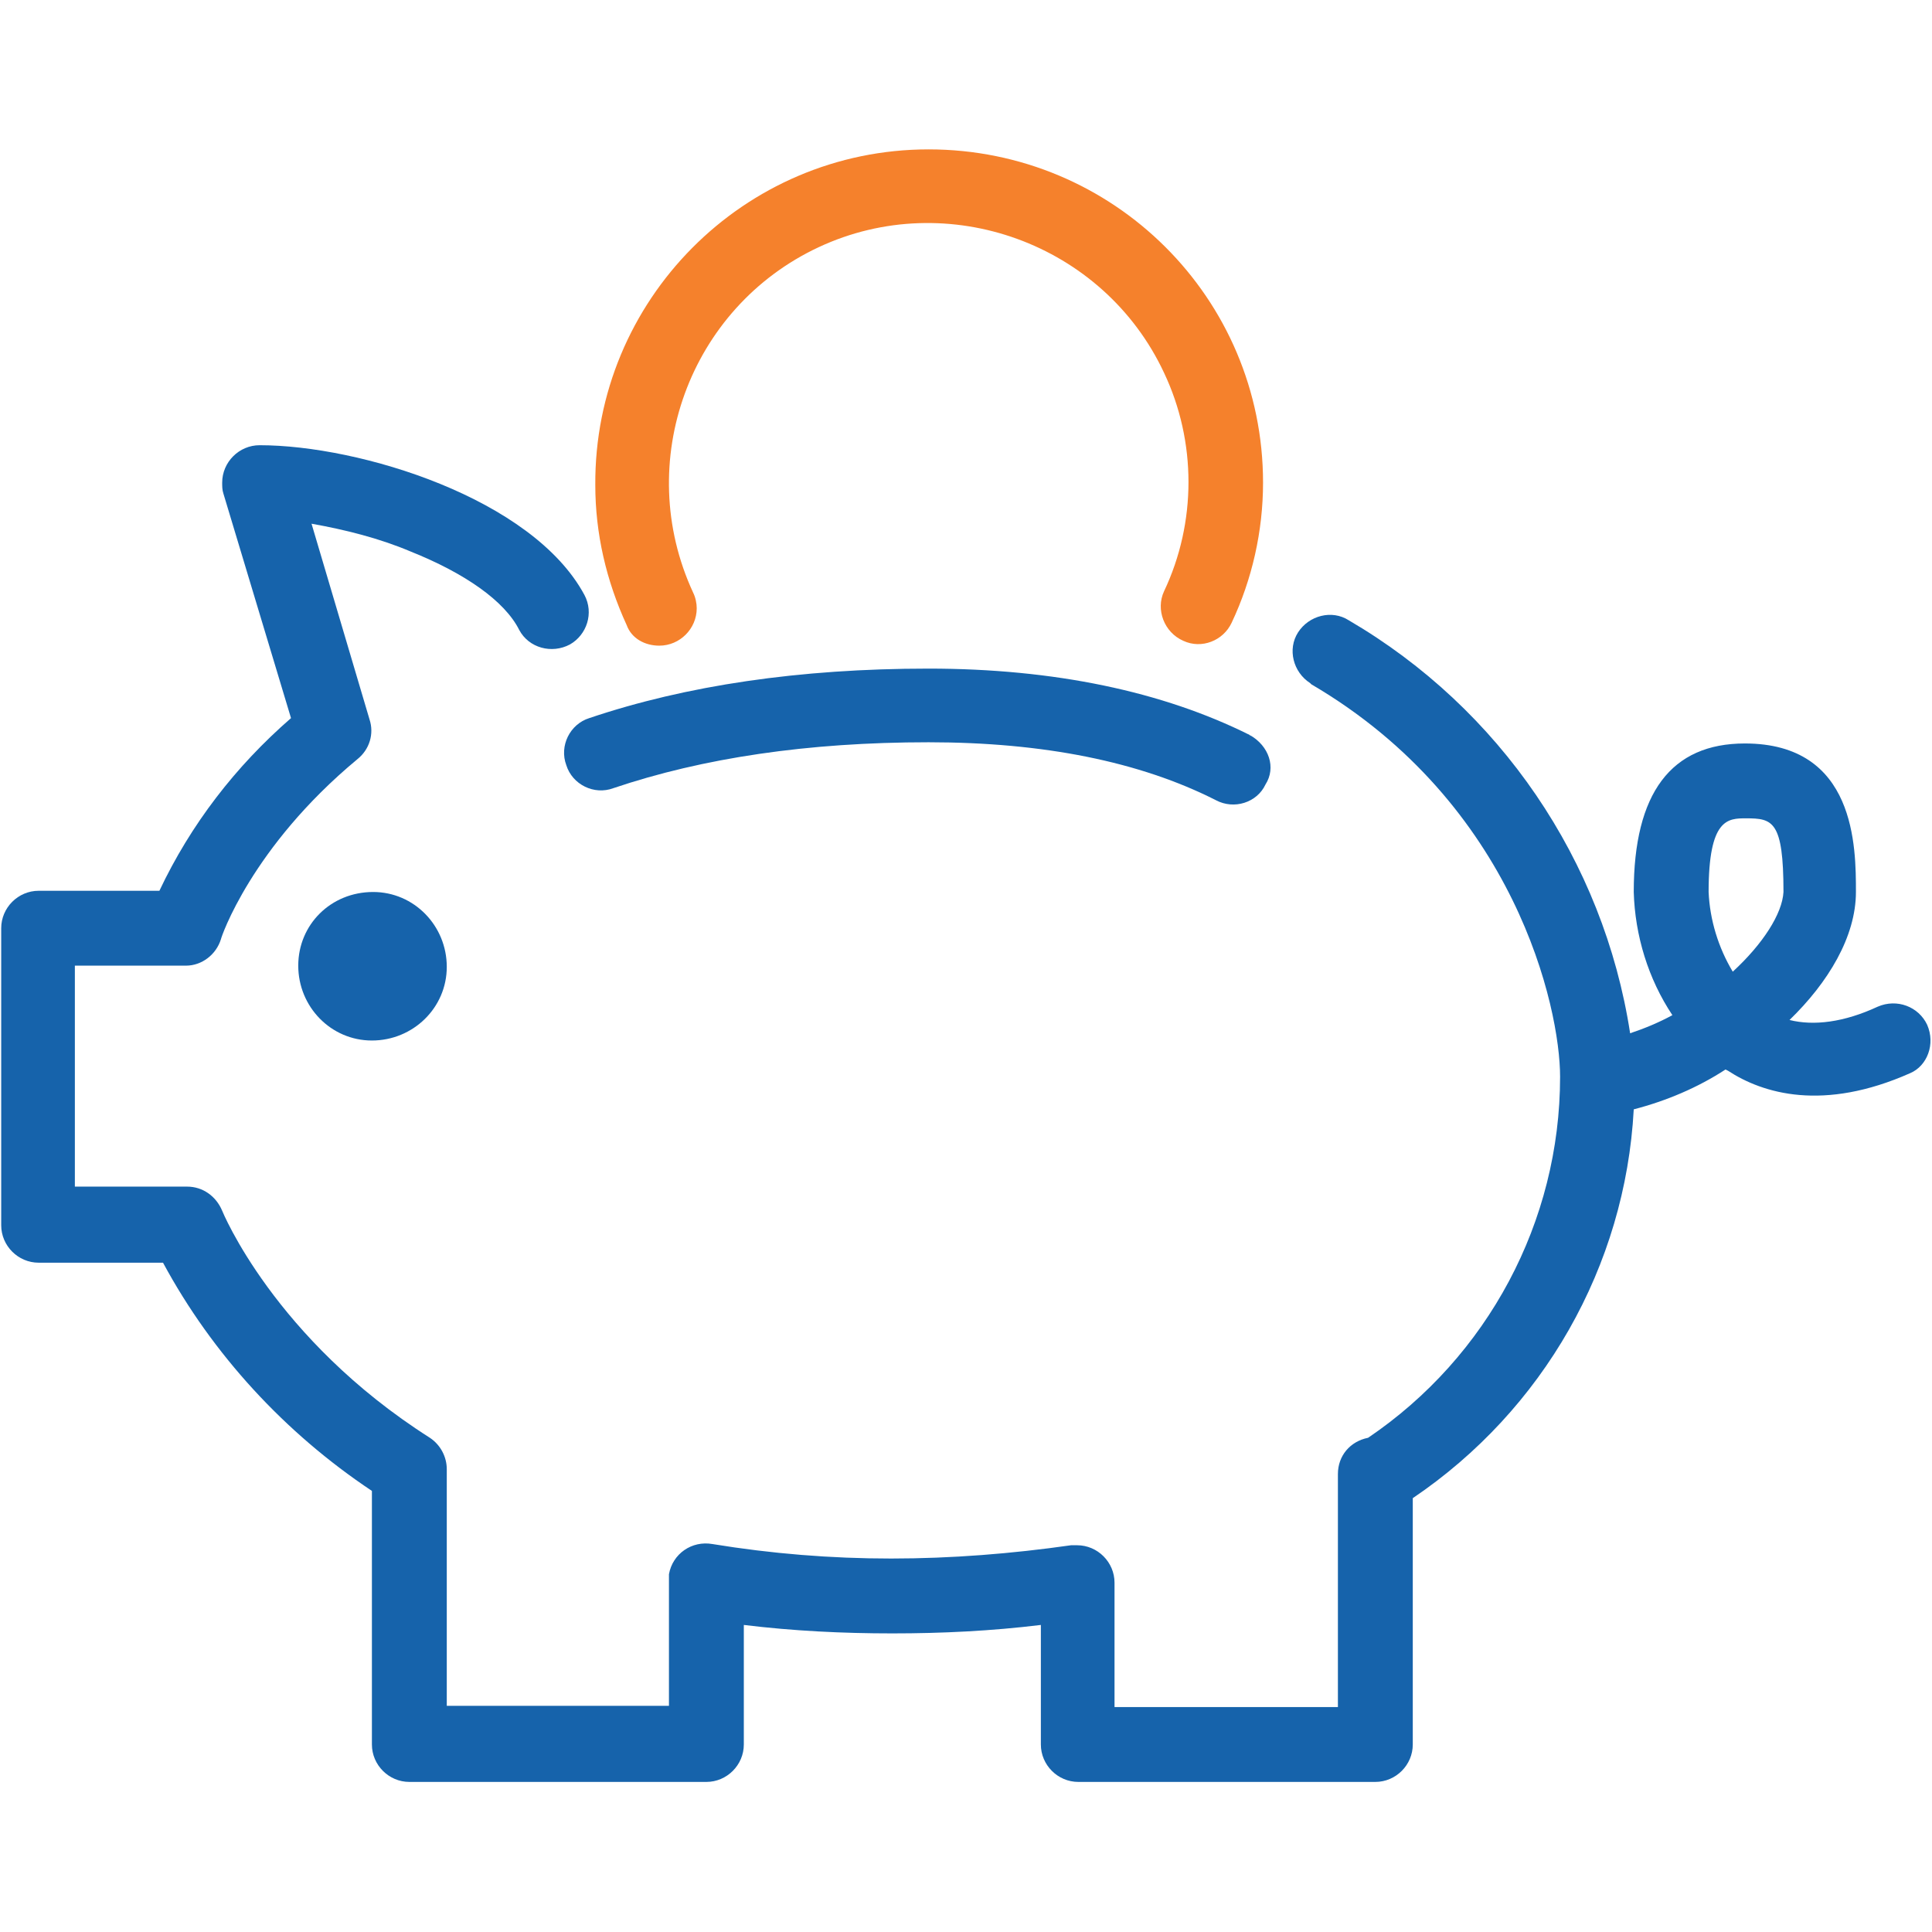
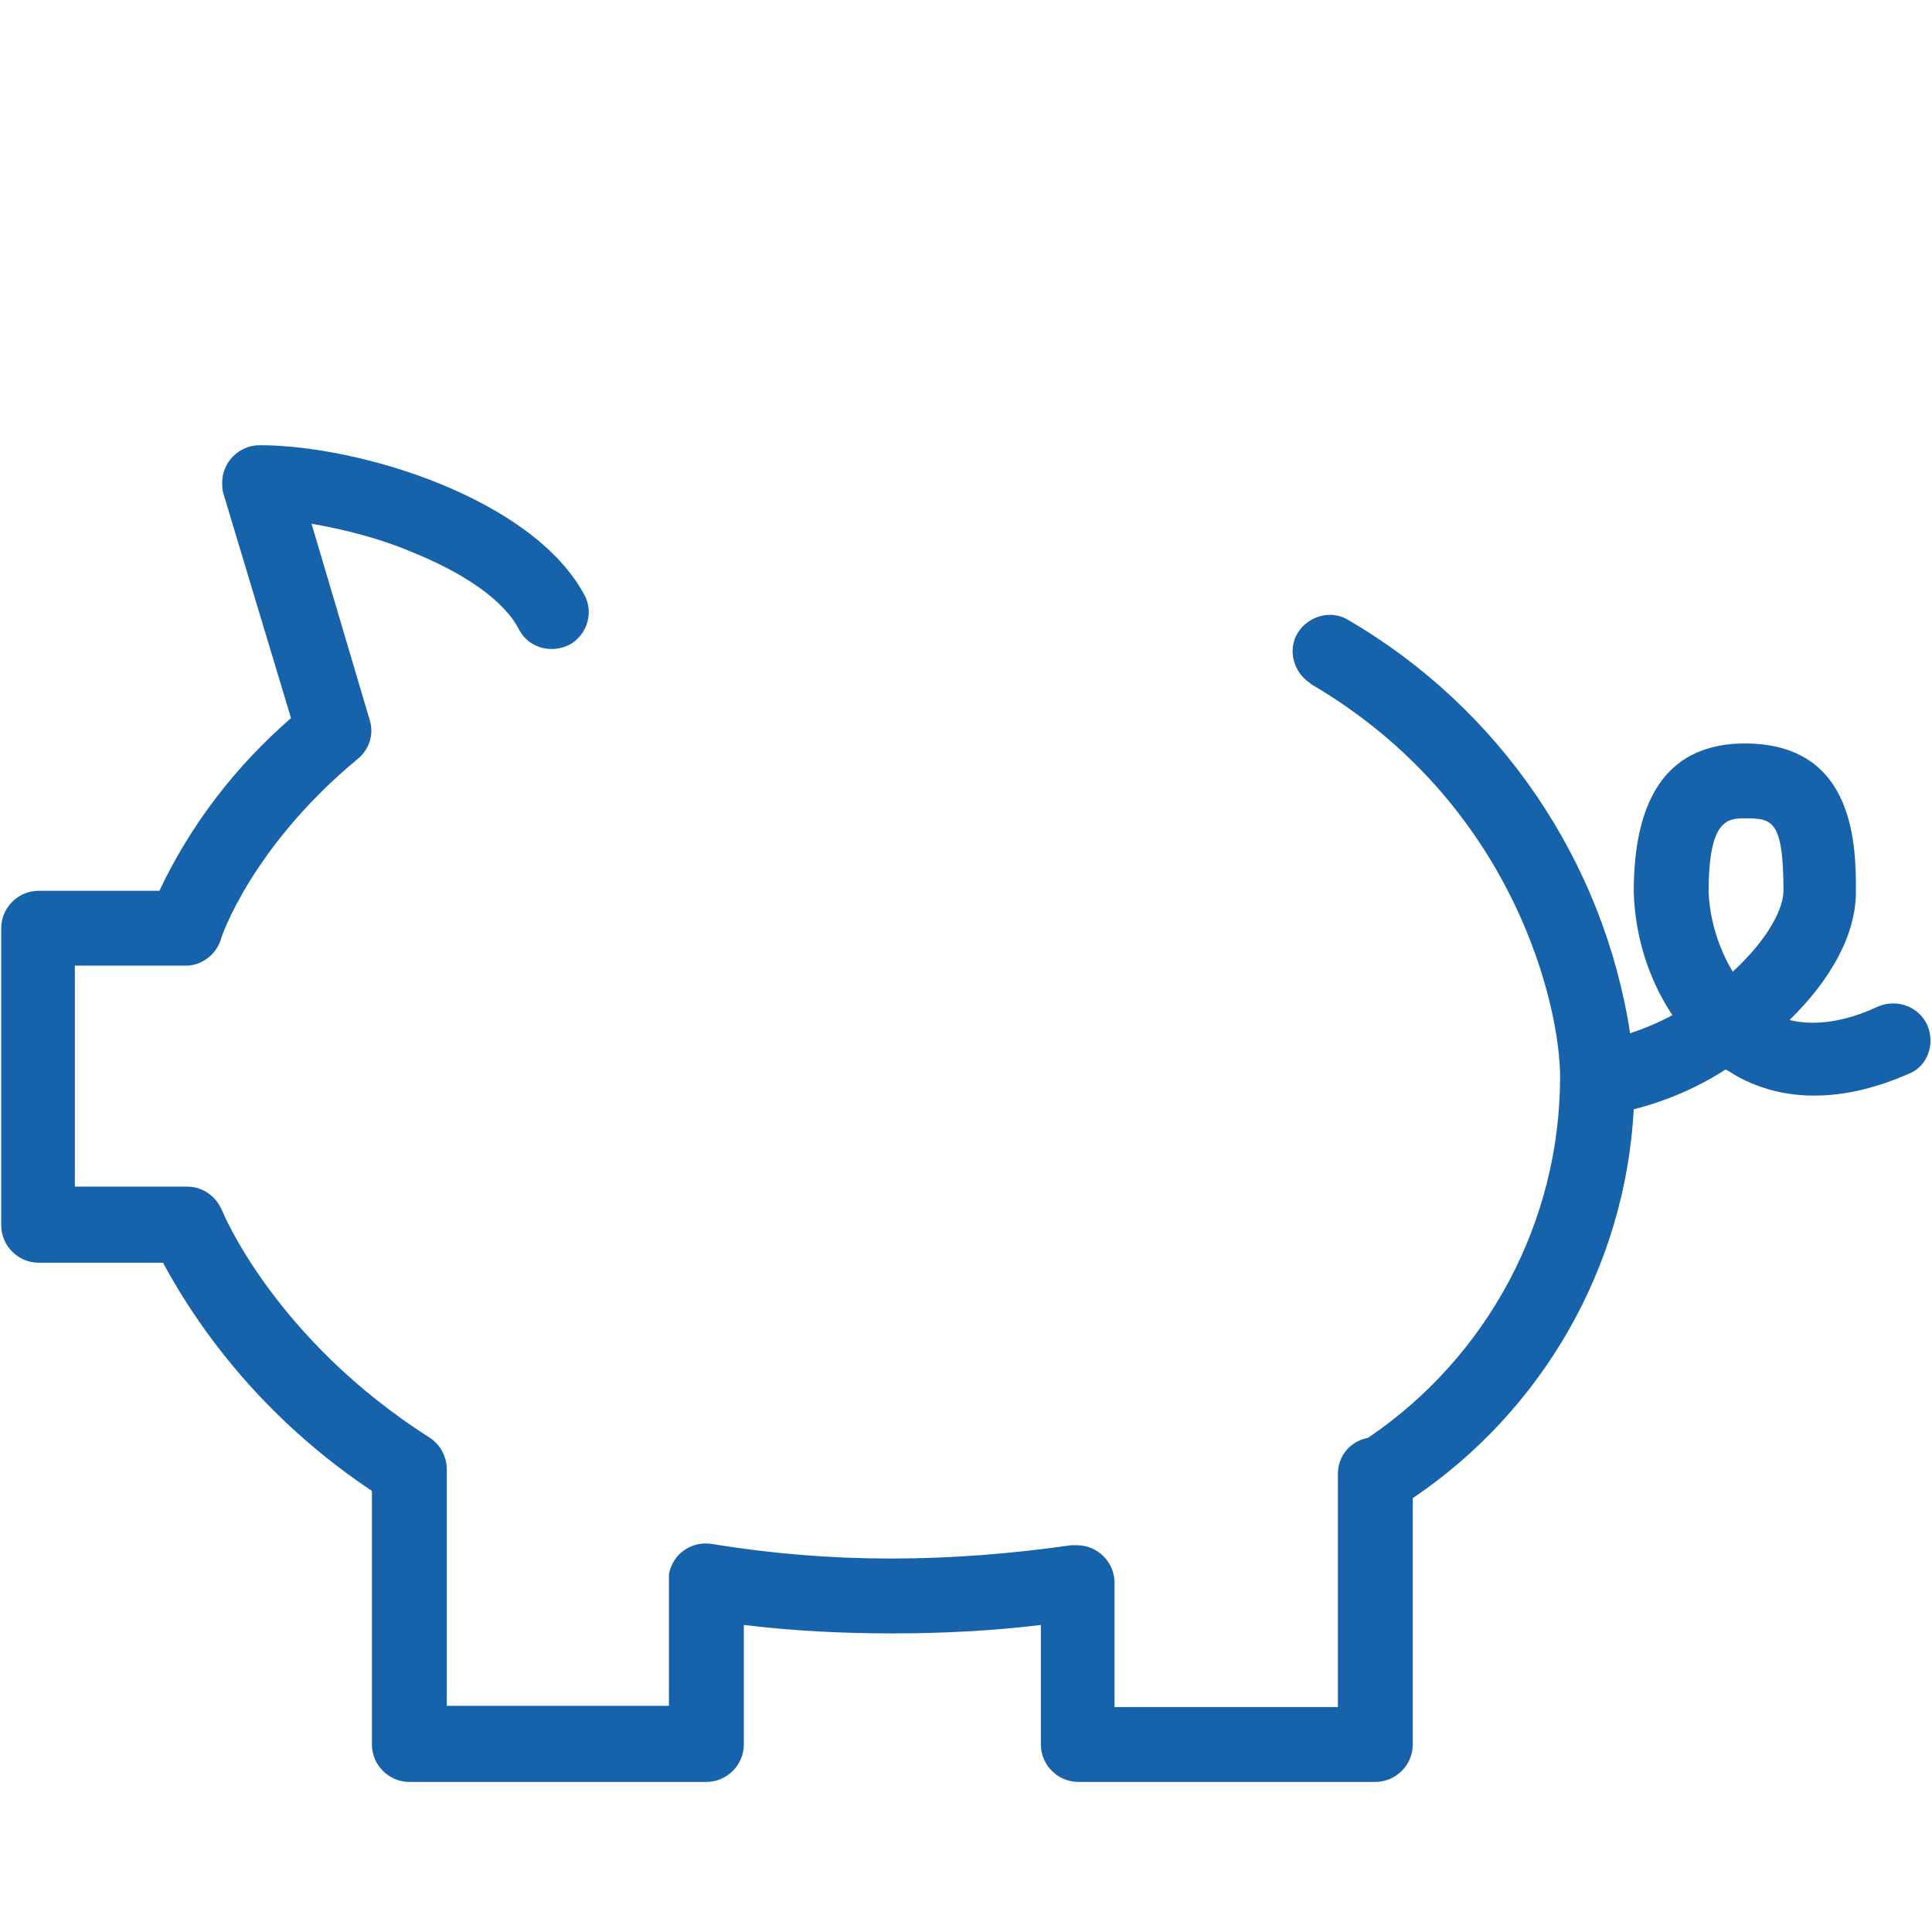
<svg xmlns="http://www.w3.org/2000/svg" version="1.1" id="Ebene_1" x="0px" y="0px" viewBox="0 0 160 160" style="enable-background:new 0 0 160 160;" xml:space="preserve">
  <style type="text/css">
	.st0{fill:#1663AB;}
	.st1{fill:#F5812C;}
</style>
  <g id="Gruppe_98" transform="translate(0 0)">
    <g id="Gruppe_99" transform="translate(0 0.071)">
-       <path id="Pfad_239" class="st0" d="M103.5,60.8c-7.2-3.6-16.2-5.5-26.6-5.5c-10.7,0-20.1,1.4-28.1,4.1c-1.6,0.5-2.5,2.3-1.9,3.9    c0.5,1.6,2.3,2.5,3.9,1.9l0,0c7.4-2.5,16.1-3.8,26.1-3.8c9.5,0,17.5,1.6,23.8,4.8c1.5,0.8,3.4,0.2,4.1-1.3    C105.7,63.5,105.1,61.7,103.5,60.8C103.6,60.9,103.5,60.9,103.5,60.8" />
-       <path id="Pfad_240" class="st1" d="M54.6,53.4c1.7,0,3.1-1.4,3.1-3.1c0-0.4-0.1-0.9-0.3-1.3c-5-10.8-0.3-23.6,10.4-28.6    s23.6-0.3,28.6,10.4c2.7,5.7,2.7,12.4,0,18.1c-0.7,1.5,0,3.4,1.6,4.1c1.5,0.7,3.3,0,4-1.5c1.7-3.6,2.6-7.6,2.6-11.6    c0-15.3-12.4-27.6-27.7-27.6S49.2,24.8,49.3,40.1c0,4,0.9,7.9,2.6,11.6C52.3,52.8,53.4,53.4,54.6,53.4" />
-       <path id="Pfad_241" class="st0" d="M24.7,79.9c0,3.4,2.7,6.2,6.1,6.2S37,83.4,37,80s-2.7-6.2-6.1-6.2l0,0    C27.4,73.8,24.7,76.5,24.7,79.9L24.7,79.9" />
      <path id="Pfad_242" class="st0" d="M159.6,84.8c-0.7-1.5-2.5-2.2-4.1-1.5c-2.8,1.3-5.3,1.6-7.3,1.1c3.2-3.1,5.5-6.9,5.5-10.6    s0-12.3-9.2-12.3c-6.1,0-9.2,4.1-9.2,12.3c0.1,3.6,1.2,7.2,3.2,10.2c-1.1,0.6-2.3,1.1-3.5,1.5c-2.2-14.3-10.8-26.9-23.3-34.2    c-1.4-0.9-3.3-0.4-4.2,1c-0.9,1.4-0.4,3.3,1,4.2l0.1,0.1c16.9,9.9,20.6,26.8,20.6,32.5c0,12-6,23.2-15.9,29.9    c-1.5,0.3-2.5,1.5-2.5,3v19.3H92.3V131c0-1.7-1.4-3.1-3.1-3.1c-0.2,0-0.3,0-0.5,0c-4.9,0.7-9.9,1.1-14.9,1.1s-9.9-0.4-14.8-1.2    c-1.7-0.3-3.3,0.8-3.6,2.5c0,0.2,0,0.3,0,0.5v10.4H37v-19.6c0-1-0.5-2-1.4-2.6c-12.9-8.2-17.2-18.8-17.2-18.8    c-0.5-1.2-1.6-2-2.9-2H6.2V79.9h9.2c1.3,0,2.5-0.9,2.9-2.2c0-0.1,2.5-7.6,11.3-14.9c1-0.8,1.4-2.1,1-3.3l-4.8-16.2    c2.8,0.5,5.6,1.2,8.2,2.3c4.5,1.8,7.8,4.1,9,6.5c0.8,1.5,2.7,2,4.2,1.2c1.4-0.8,2-2.6,1.2-4.1c-4.3-8-18.6-12.4-26.9-12.4    c-1.7,0-3.1,1.4-3.1,3.1c0,0.3,0,0.6,0.1,0.9l5.6,18.6c-4.6,4-8.3,8.8-10.9,14.3h-10c-1.7,0-3.1,1.4-3.1,3.1v24.6    c0,1.7,1.4,3.1,3.1,3.1l0,0h10.3c4.1,7.6,10.1,14.1,17.3,18.9v21c0,1.7,1.4,3.1,3.1,3.1l0,0h24.6c1.7,0,3.1-1.4,3.1-3.1l0,0v-9.9    c4.1,0.5,8.2,0.7,12.3,0.7c4.1,0,8.2-0.2,12.3-0.7v9.9c0,1.7,1.4,3.1,3.1,3.1l0,0h24.6c1.7,0,3.1-1.4,3.1-3.1l0,0V124    c10.8-7.3,17.6-19.2,18.3-32.2c2.7-0.7,5.3-1.8,7.6-3.3l0.2,0.1c2.9,1.9,7.9,3.4,15.1,0.2C159.6,88.2,160.3,86.4,159.6,84.8    L159.6,84.8 M143.5,80.4c-1.2-2-1.9-4.3-2-6.6c0-6.1,1.6-6.1,3.1-6.1c2.2,0,3.1,0.2,3.1,6.1C147.6,75.6,146,78.1,143.5,80.4" />
    </g>
  </g>
</svg>